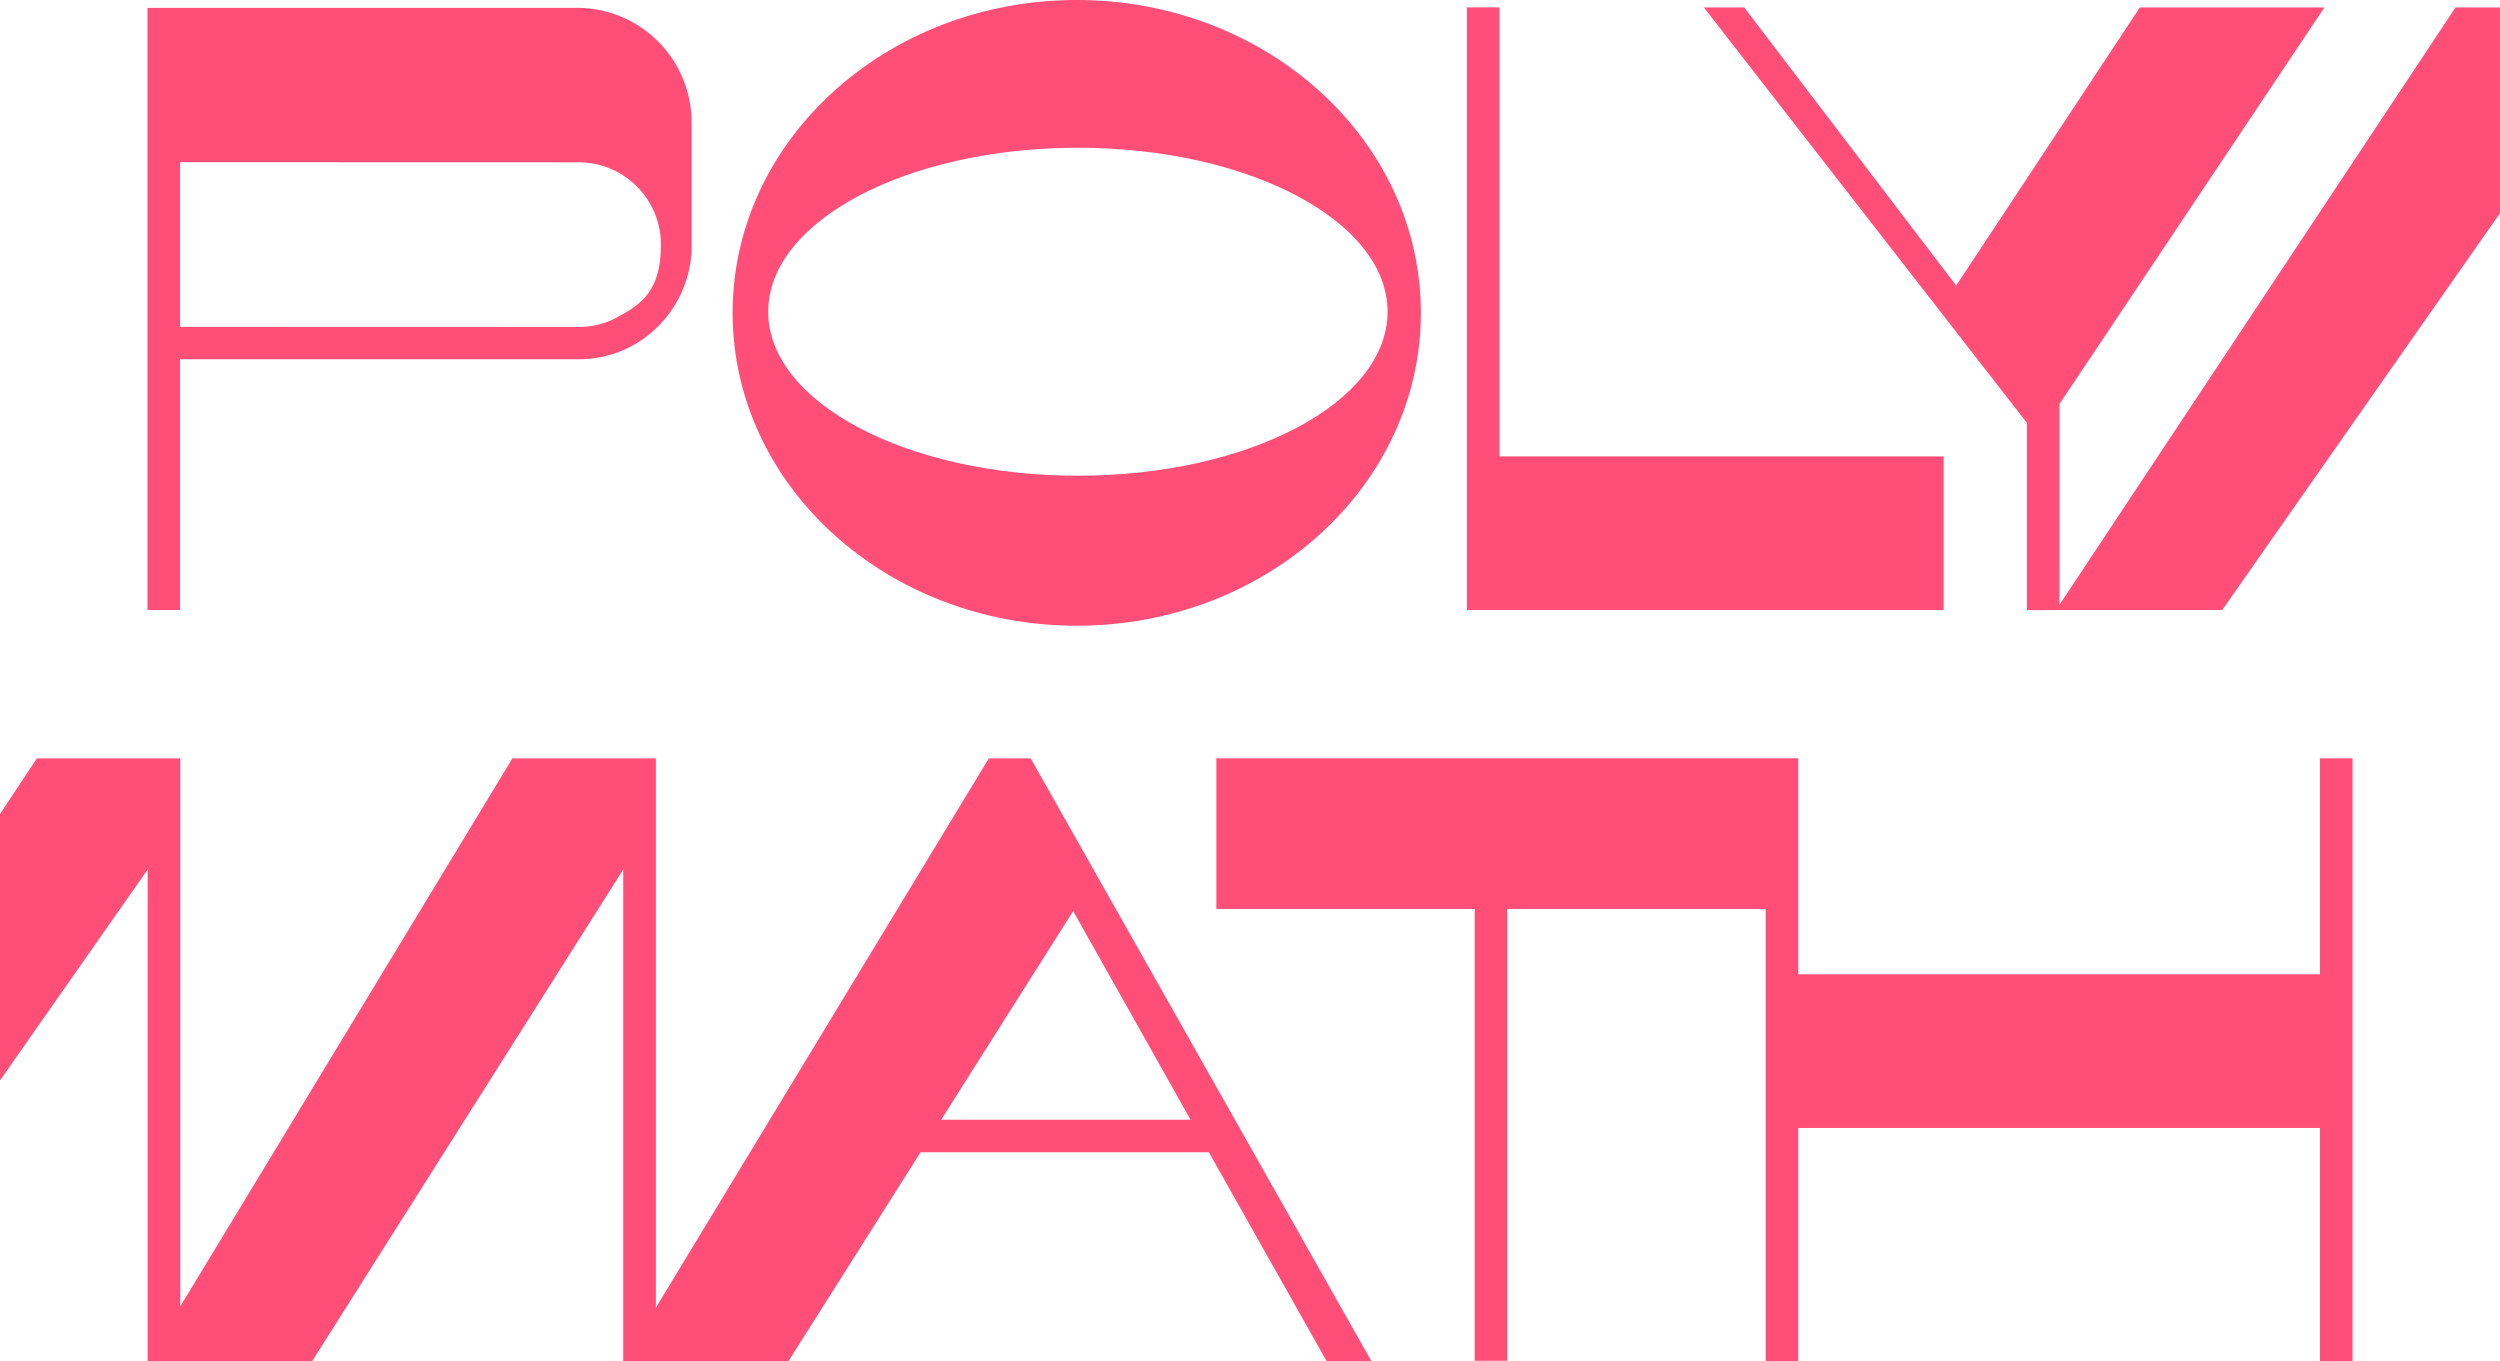
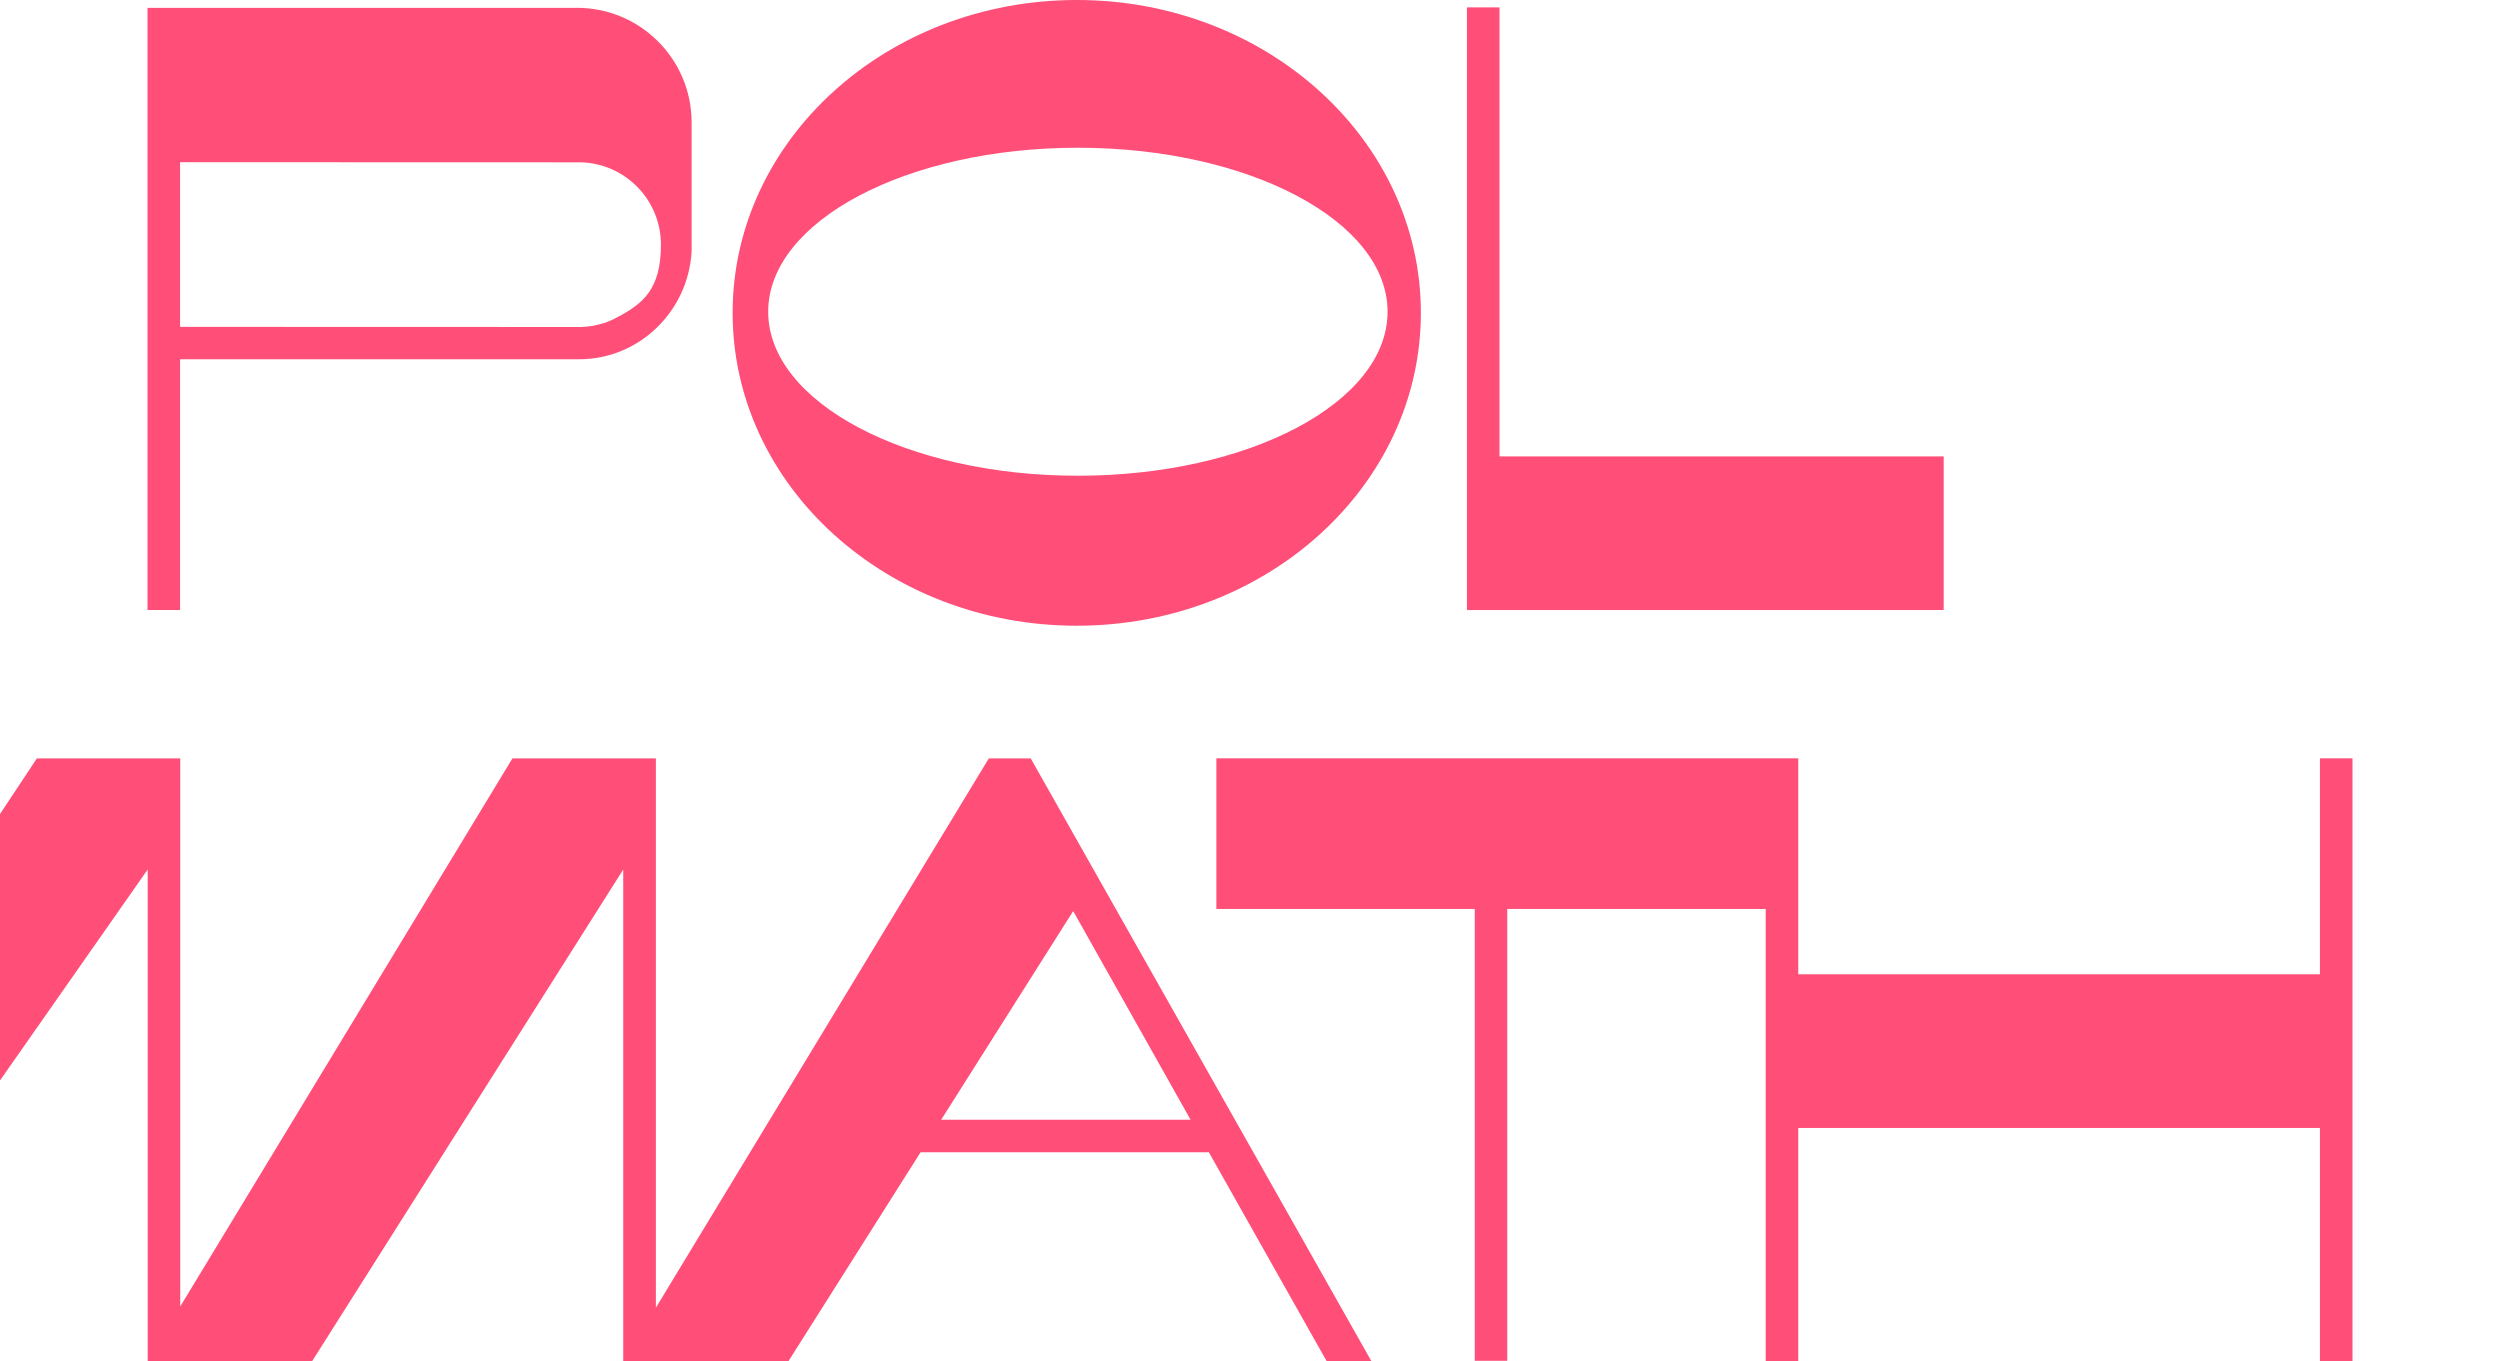
<svg xmlns="http://www.w3.org/2000/svg" width="1080" height="588" viewBox="0 0 1080 588" fill="none">
  <g clip-path="url(#clip0_1101_169)">
    <path d="M249.264 3.403H63.72V263.506H77.787V155.197H250.155C276.075 155.224 297.378 134.535 298.782 108.498V52.939C298.782 25.551 276.615 3.376 249.237 3.376L249.264 3.403ZM266.463 137.155C266.085 137.344 265.734 137.533 265.356 137.722C264.924 137.911 264.492 138.154 264.006 138.37C263.169 138.749 262.251 139.073 261.387 139.424H261.279C258.066 140.531 254.583 141.179 250.992 141.26L77.787 141.206V70.063L250.992 70.117C270.162 70.684 285.525 86.377 285.525 105.689C285.525 125.001 277.776 131.213 266.463 137.155Z" fill="#FF4E77" />
    <path d="M647.784 3.187H633.717V197.171V263.533H647.784H839.673V197.171H647.784V3.187Z" fill="#FF4E77" />
    <path d="M465.156 0C383.049 0 316.494 60.502 316.494 135.156C316.494 209.811 383.049 270.313 465.156 270.313C547.263 270.313 613.818 209.811 613.818 135.156C613.818 60.502 547.263 0 465.156 0ZM465.642 205.516C391.716 205.516 331.857 173.807 331.857 134.67C331.857 95.533 391.77 63.824 465.642 63.824C539.514 63.824 599.427 95.533 599.427 134.67C599.427 173.807 539.541 205.516 465.642 205.516Z" fill="#FF4E77" />
-     <path d="M889.704 261.264V174.509L1004.16 3.214H924.426L845.073 123.353L753.516 3.214H736.074L875.637 182.693V263.587L889.677 263.533H959.985L1080 92.103V3.214H1060.78L889.704 261.264Z" fill="#FF4E77" />
    <path d="M1002.21 420.891H776.844V392.666V327.6H525.474V392.666H637.092V587.865H651.132V392.666H762.777V587.946H776.844V487.281H1002.21V587.946H1016.28V327.6H1002.21V420.891Z" fill="#FF4E77" />
    <path d="M445.311 327.627H427.167L283.338 564.934V327.627H221.373L77.868 564.394V327.627H15.93L0 351.666V466.754L63.801 375.623V587.946H134.892L269.244 375.623V587.946H340.659L397.683 497.788H522.234L573.102 588H592.434L445.284 327.654L445.311 327.627ZM406.593 483.716L463.617 393.585L514.323 483.716H406.593Z" fill="#FF4E77" />
  </g>
  <defs>
    <clipPath id="clip0_1101_169">
      <rect width="1080" height="588" fill="white" />
    </clipPath>
  </defs>
</svg>